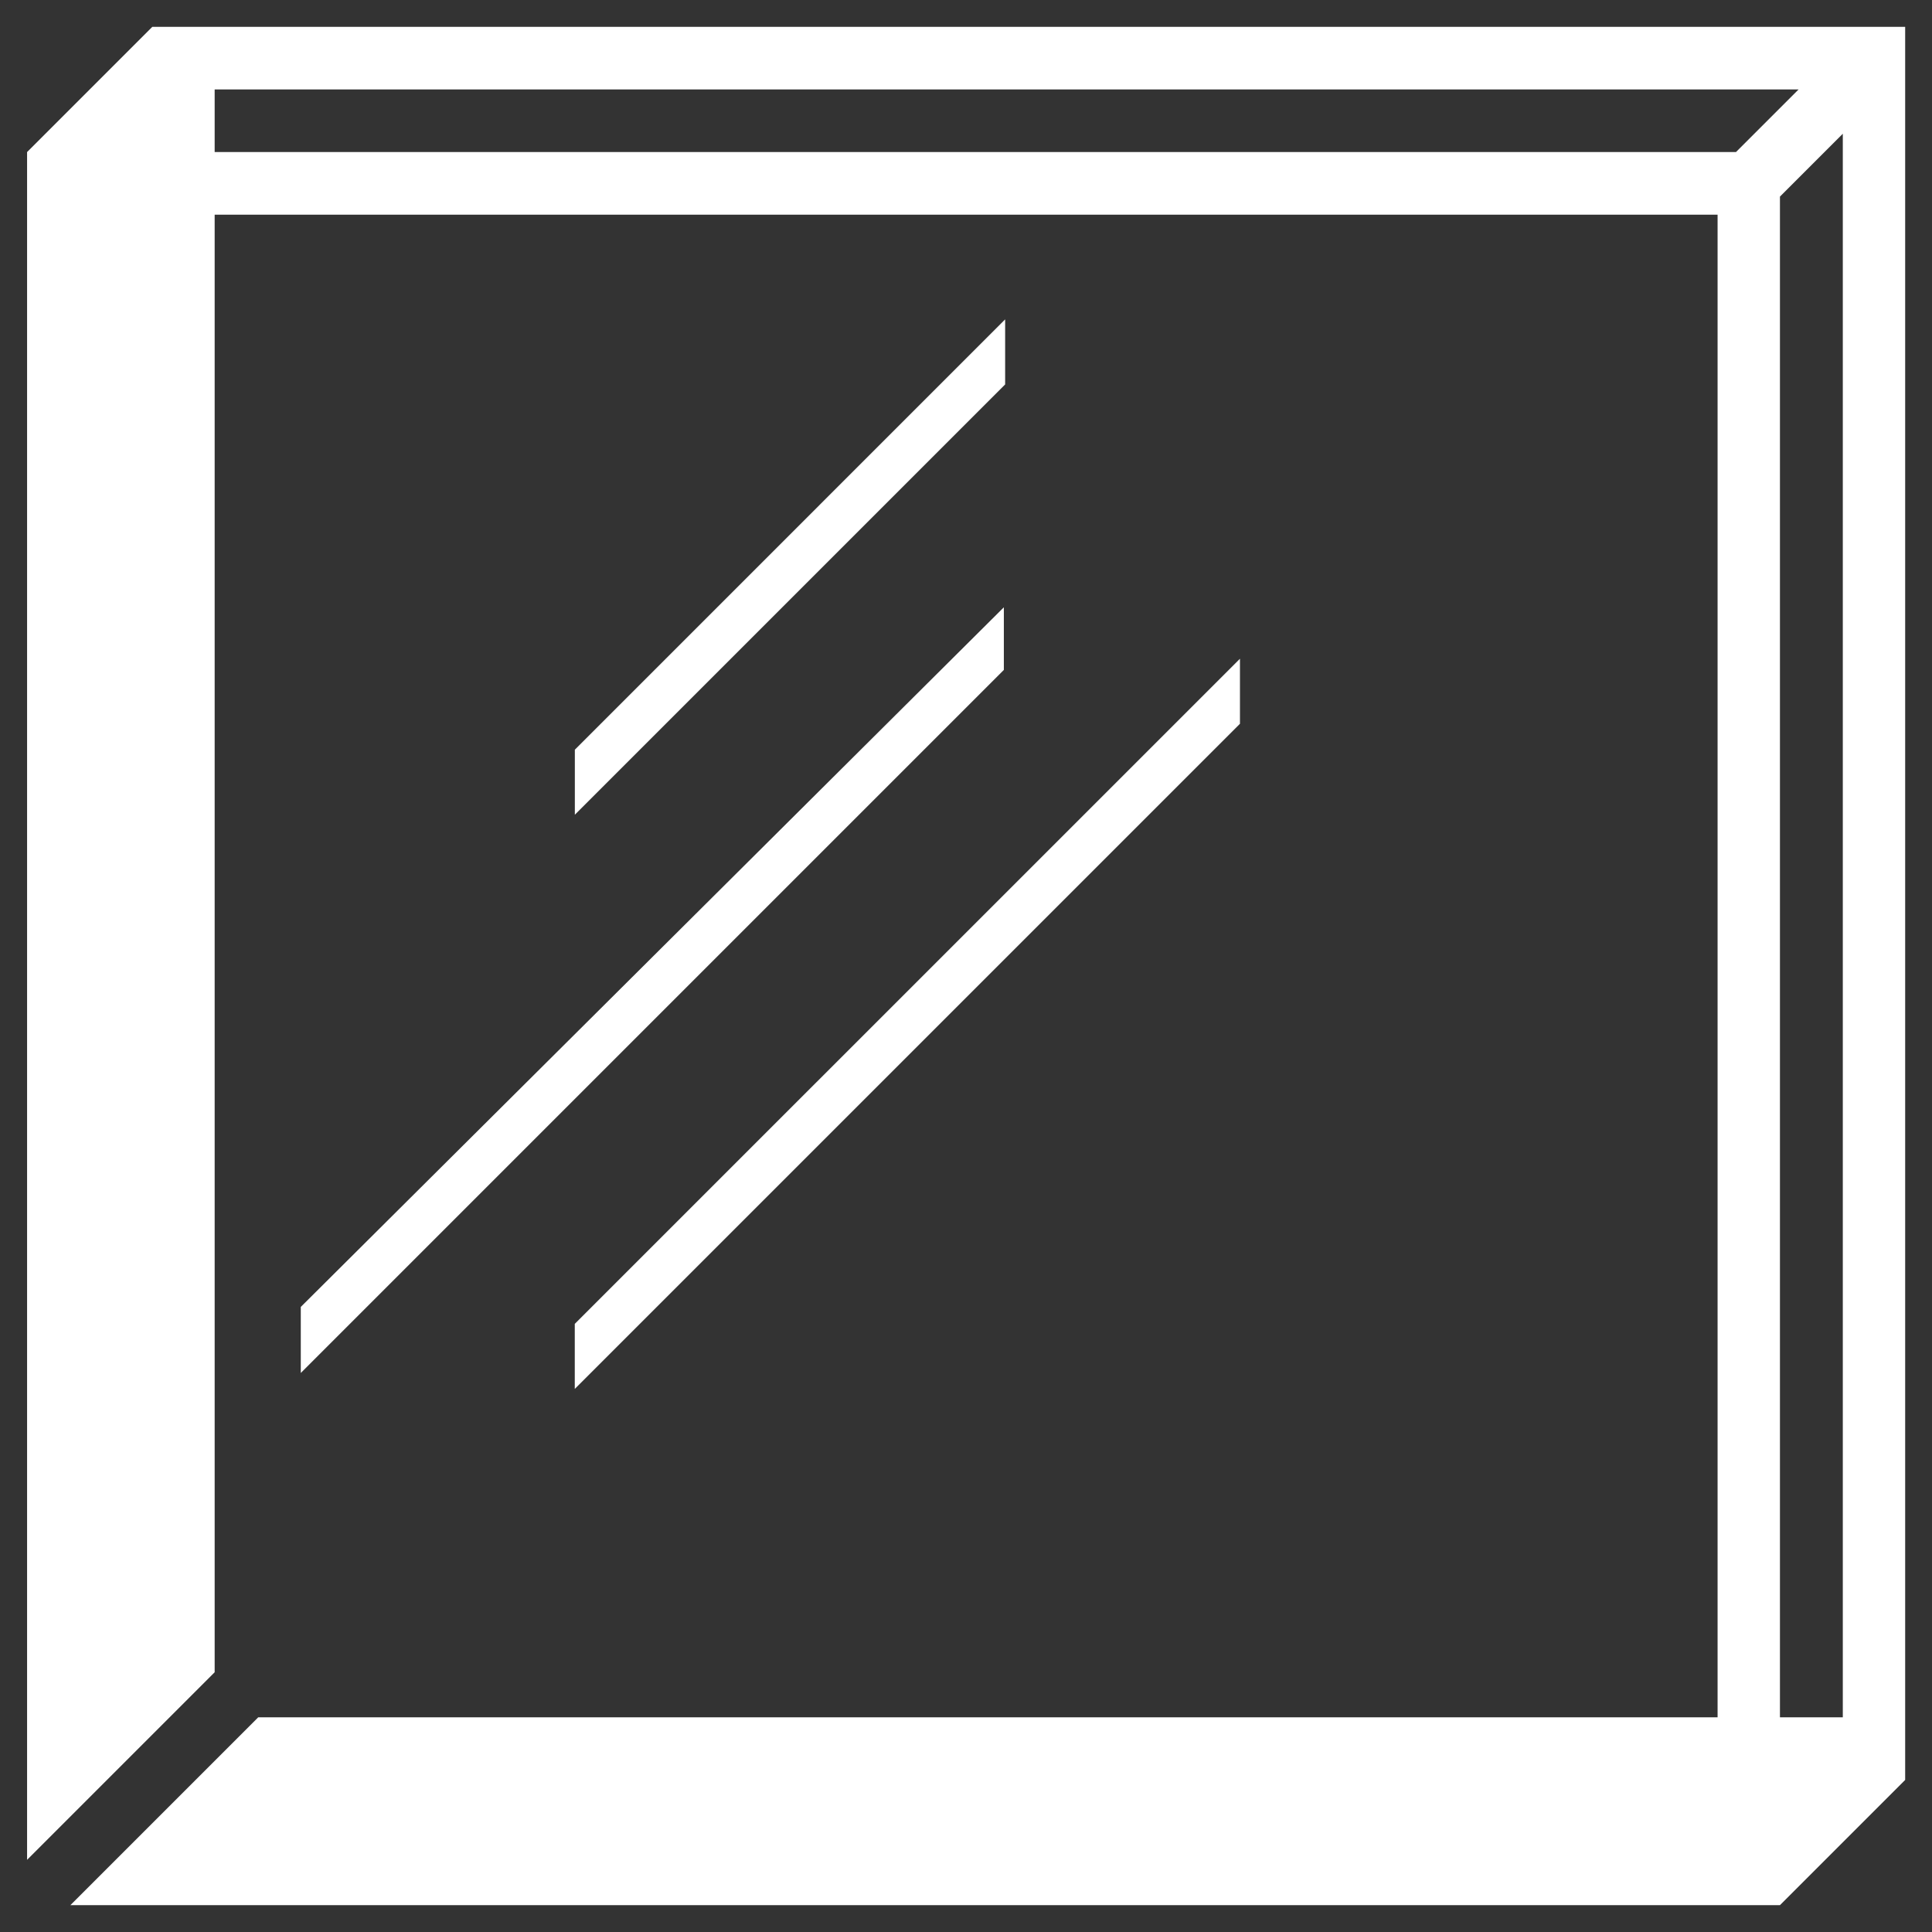
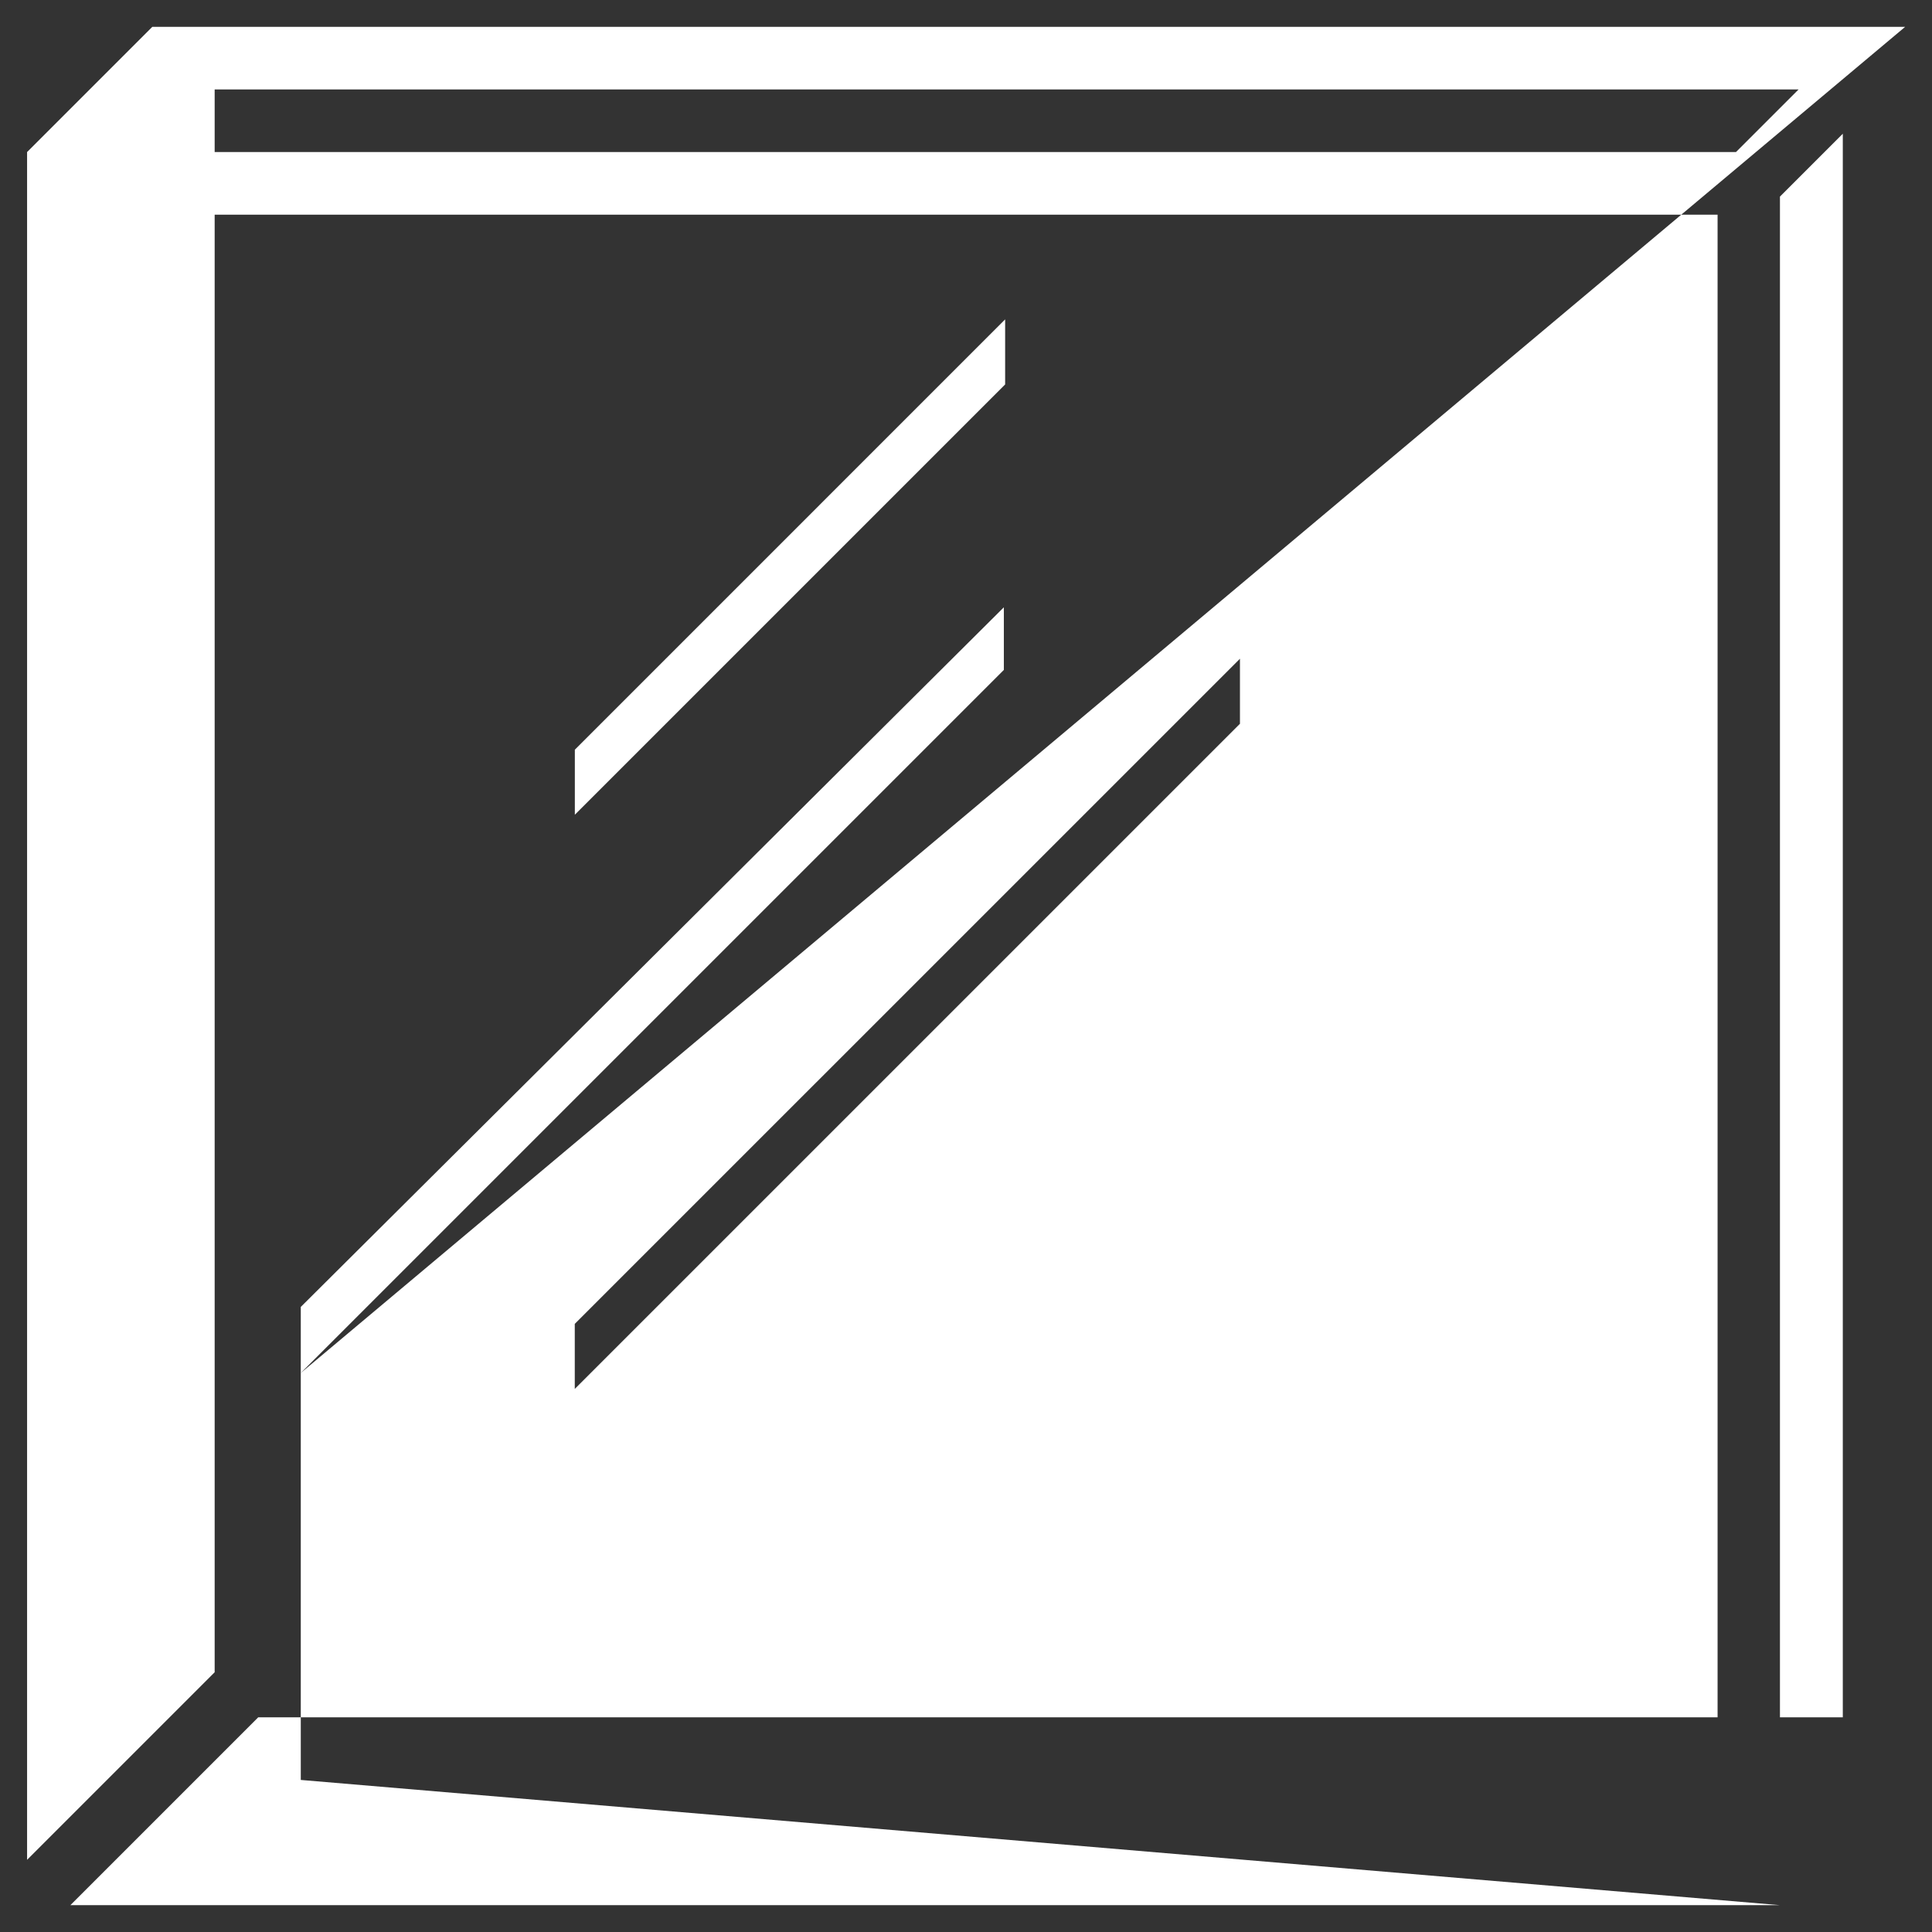
<svg xmlns="http://www.w3.org/2000/svg" width="54" height="54" viewBox="0 0 54 54" fill="none">
  <rect x="0" y="0" width="54" height="54" fill="#333333" stroke="none" />
-   <path d="M34.657 18.412V20.23L16.065 38.821V37.003L34.657 18.412ZM8.407 38.375L28.058 18.724V16.974L8.407 36.529V38.375ZM53.25 0.75V49.75L49.75 53.25H1.967L7.217 48H48.007V6H6V46.74L0.757 51.983V4.25L4.257 0.75H53.25ZM50.271 2.5H6V4.25H48.521L50.271 2.5ZM51.507 3.738L49.75 5.495V48H51.507V3.738ZM16.067 22.772L28.094 10.745V8.927L16.067 20.954V22.772Z" fill="white" />
+   <path d="M34.657 18.412V20.23L16.065 38.821V37.003L34.657 18.412ZM8.407 38.375L28.058 18.724V16.974L8.407 36.529V38.375ZV49.75L49.75 53.25H1.967L7.217 48H48.007V6H6V46.74L0.757 51.983V4.25L4.257 0.75H53.25ZM50.271 2.5H6V4.25H48.521L50.271 2.5ZM51.507 3.738L49.75 5.495V48H51.507V3.738ZM16.067 22.772L28.094 10.745V8.927L16.067 20.954V22.772Z" fill="white" />
</svg>